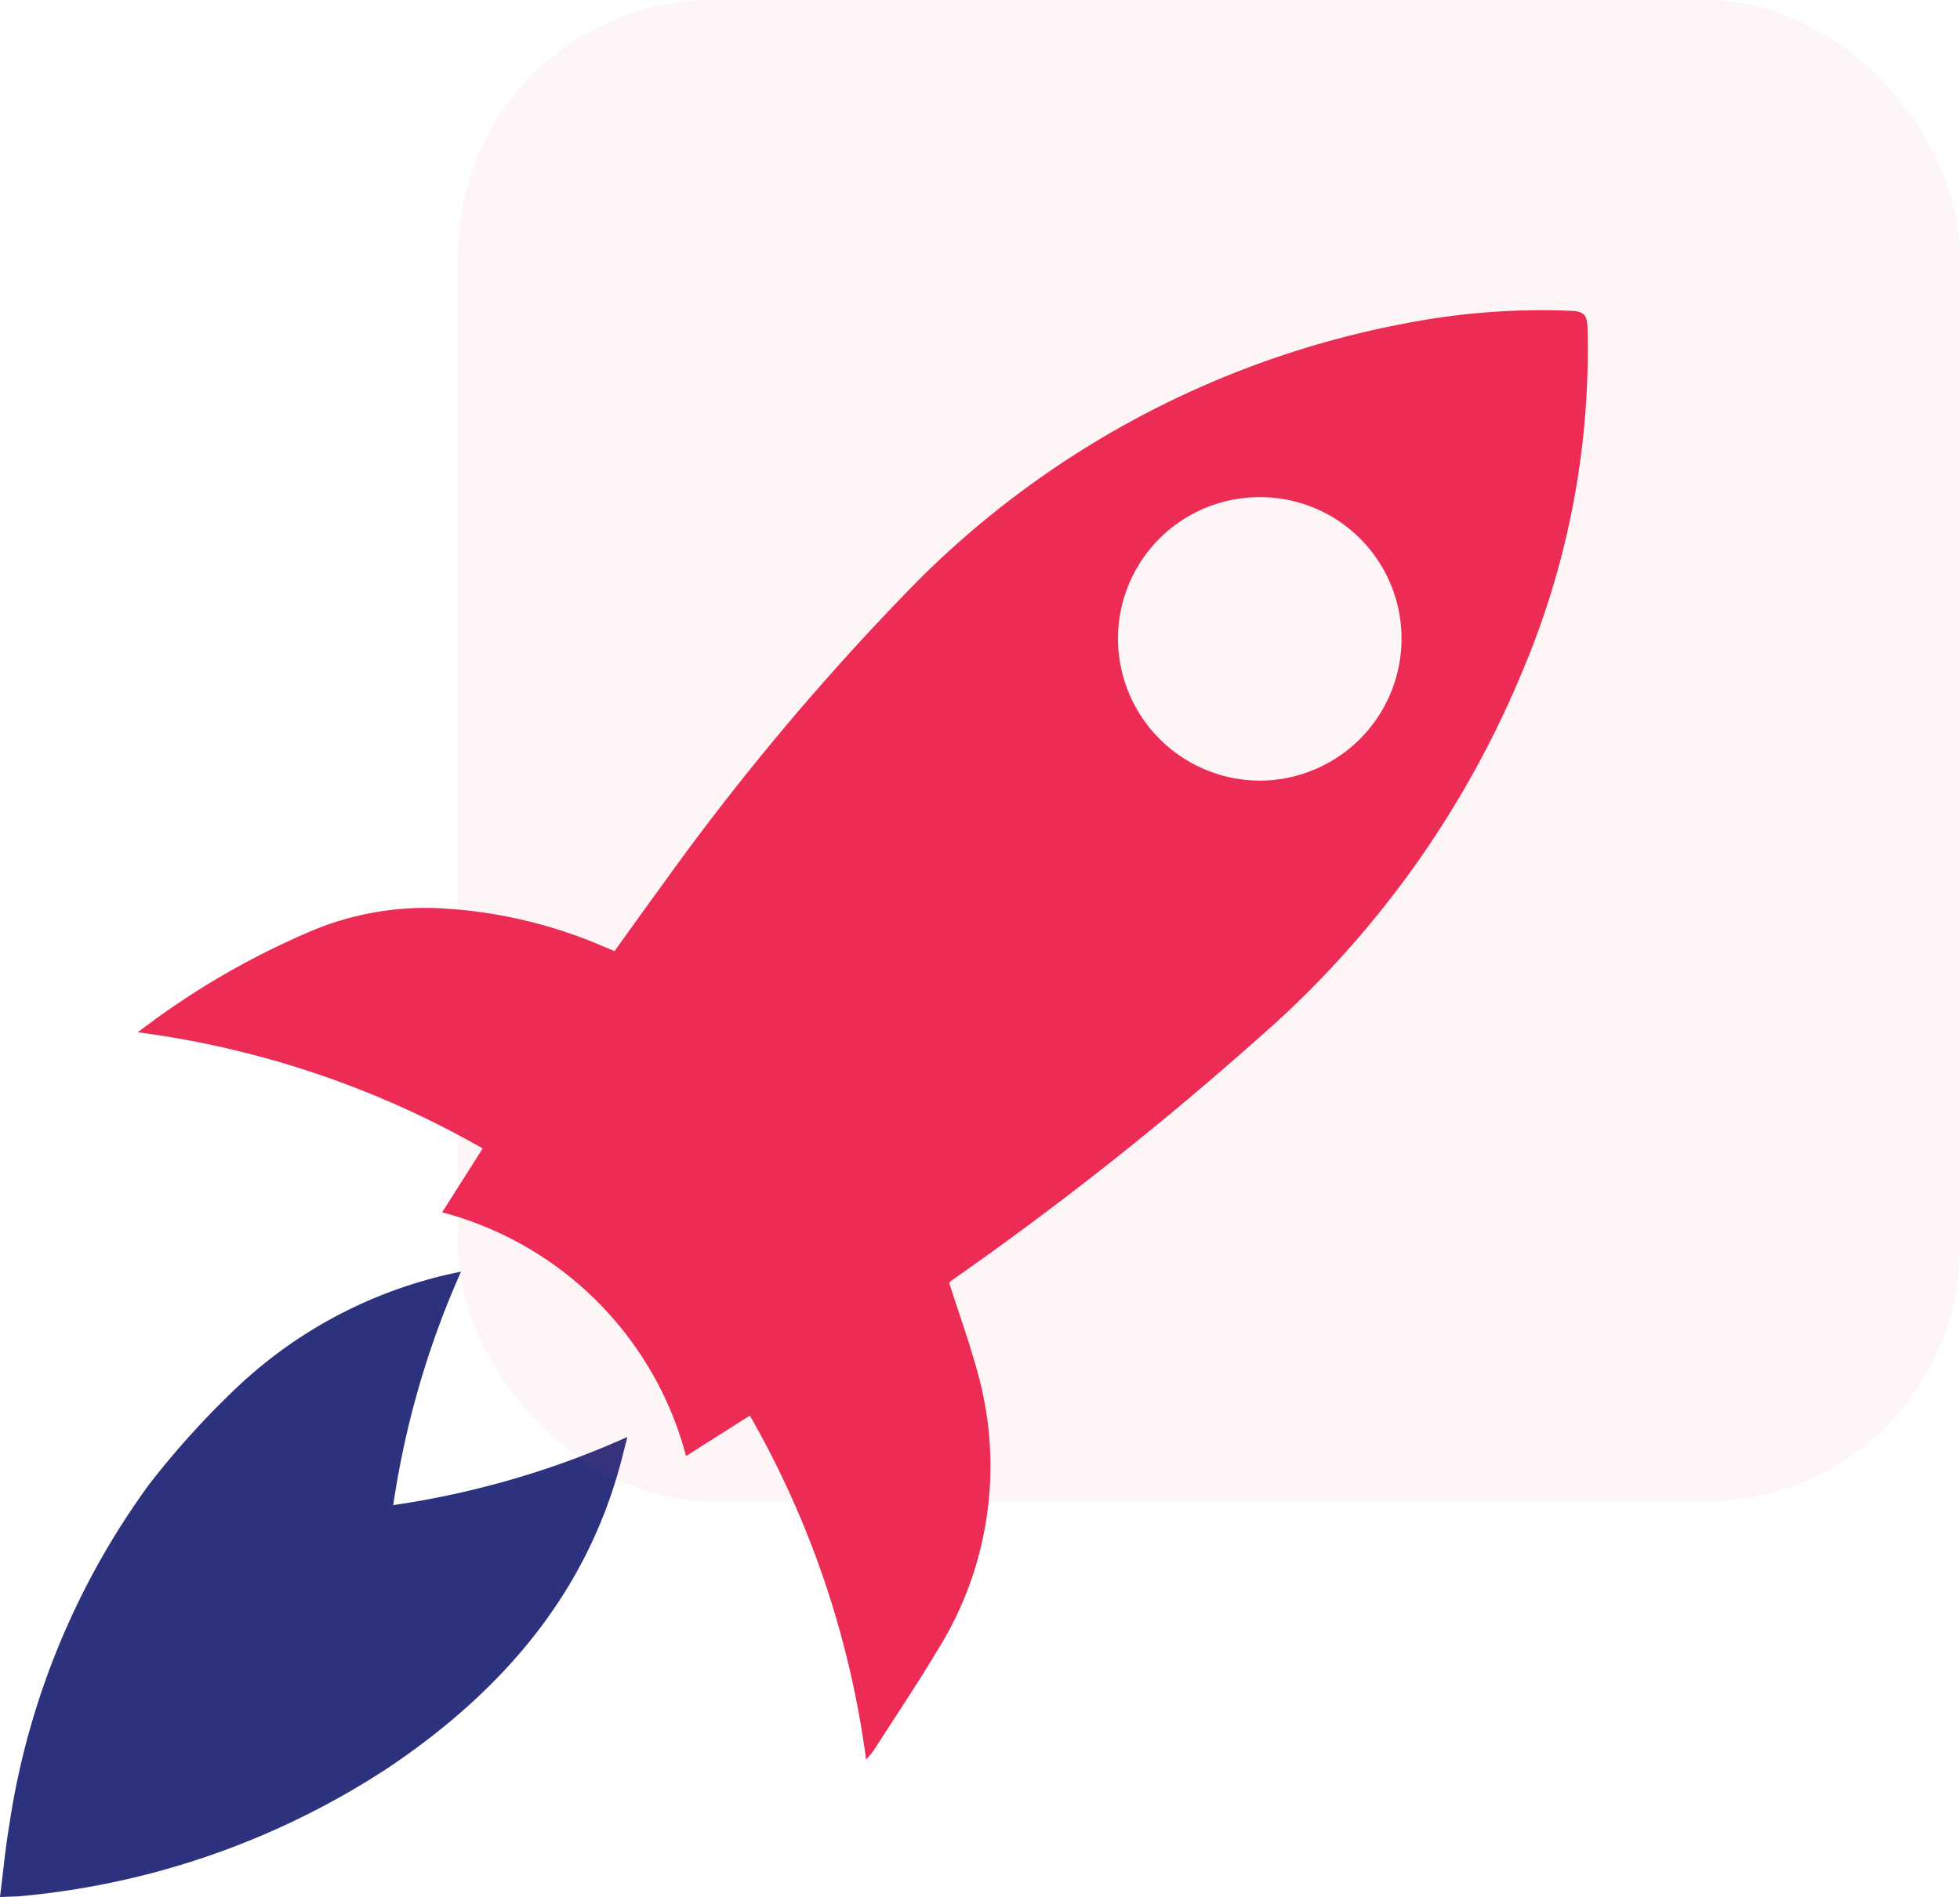
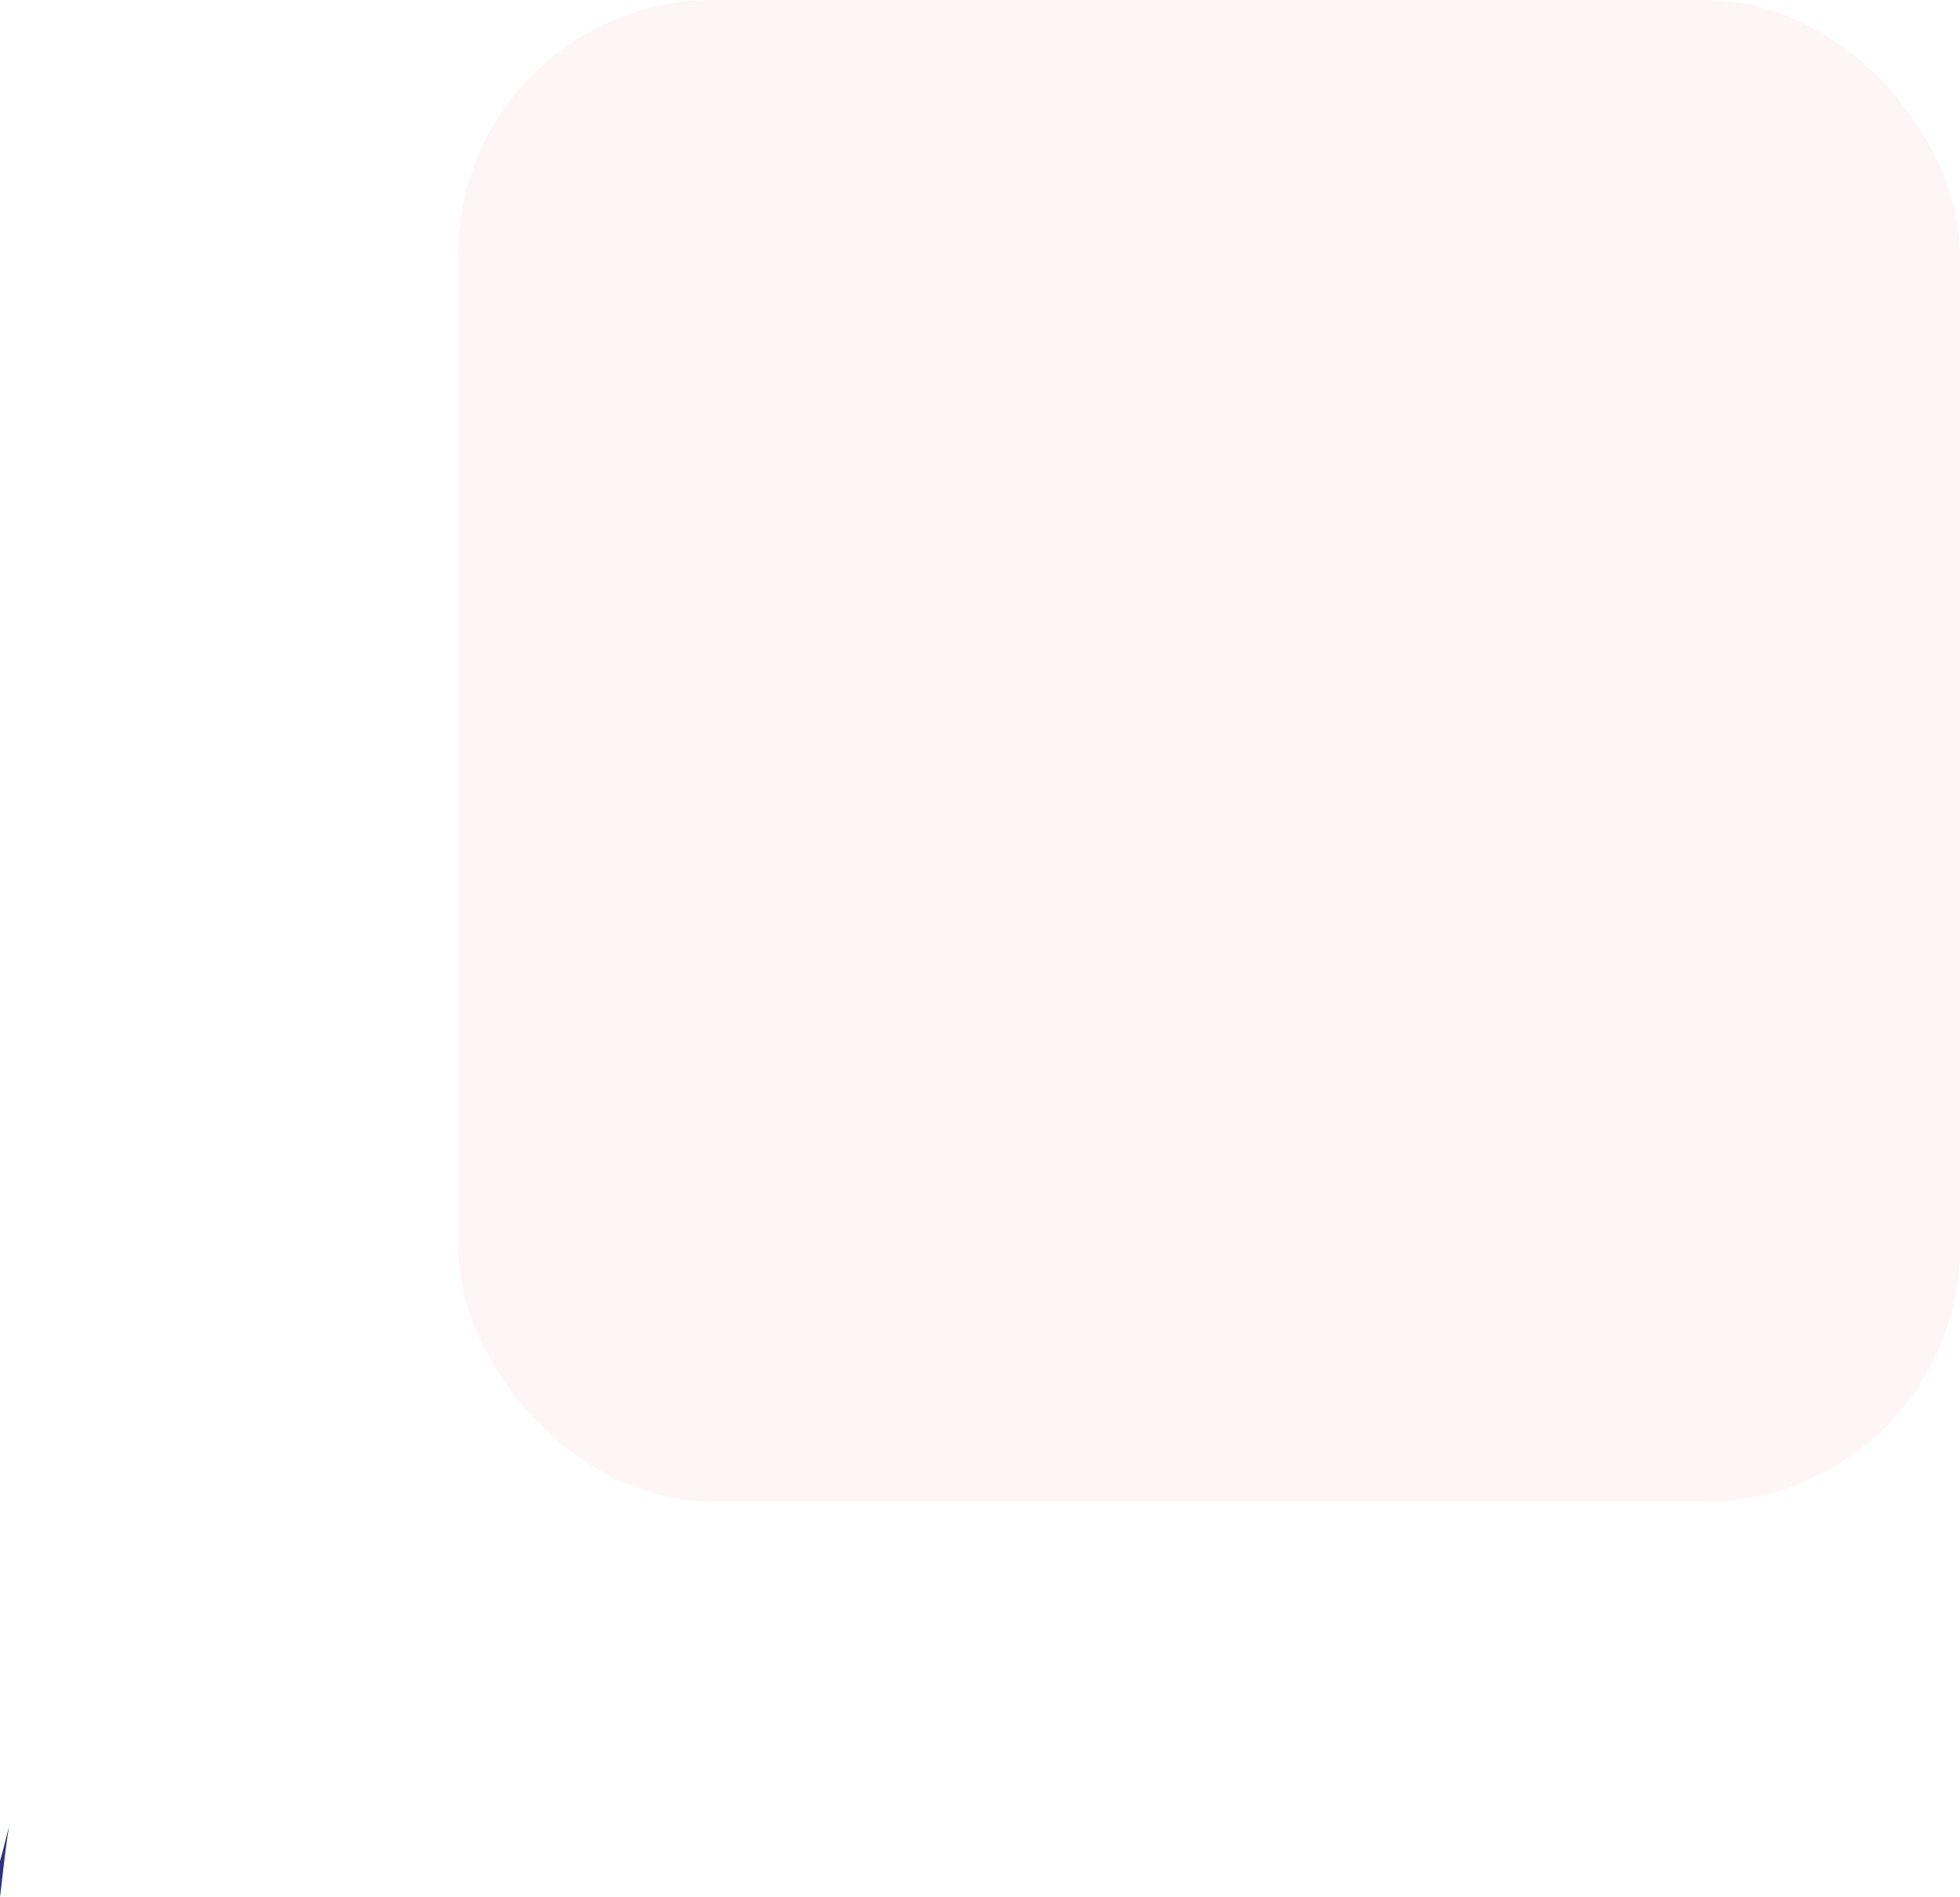
<svg xmlns="http://www.w3.org/2000/svg" width="77" height="74.538">
  <g transform="translate(-1318 -9584)">
-     <path d="M1323.415 9624.559a31.147 31.147 0 0 1 6.661-3.913 11.594 11.594 0 0 1 5-.968 18.671 18.671 0 0 1 6.465 1.439l.6.254c.612-.848 1.216-1.7 1.834-2.54a100.781 100.781 0 0 1 10.09-12.019 36.718 36.718 0 0 1 19.52-10.175 27.673 27.673 0 0 1 6.162-.422c.485.018.6.182.619.639a32.43 32.43 0 0 1-2.53 13.456 38.726 38.726 0 0 1-10.469 14.543 130.744 130.744 0 0 1-11.712 9.27c-.141.1-.278.2-.369.272.392 1.228.817 2.4 1.141 3.607a13.644 13.644 0 0 1-1.652 10.928c-.773 1.292-1.614 2.542-2.427 3.81-.081.126-.187.236-.323.4a36.953 36.953 0 0 0-4.566-13.519l-2.507 1.589a13.456 13.456 0 0 0-9.583-9.576l1.594-2.51a36.971 36.971 0 0 0-13.548-4.565Zm44.078-21.026a5.562 5.562 0 0 0-5.573 5.562 5.588 5.588 0 0 0 5.571 5.577 5.582 5.582 0 0 0 5.569-5.576 5.557 5.557 0 0 0-5.567-5.563Z" fill="#ec2c55" />
-     <path d="M1318 9658.537c.121-.961.205-1.871.356-2.771a30.25 30.25 0 0 1 5.493-13.428 33.442 33.442 0 0 1 3.473-3.838 17.881 17.881 0 0 1 8.789-4.534 35.018 35.018 0 0 0-2.662 9.172 34.614 34.614 0 0 0 9.2-2.678c-.065.251-.113.425-.155.6-1.323 5.423-4.7 9.336-9.206 12.374a31.511 31.511 0 0 1-14.344 5.057c-.278.031-.56.028-.944.046Z" fill="#2d327f" />
+     <path d="M1318 9658.537c.121-.961.205-1.871.356-2.771c-.065.251-.113.425-.155.6-1.323 5.423-4.7 9.336-9.206 12.374a31.511 31.511 0 0 1-14.344 5.057c-.278.031-.56.028-.944.046Z" fill="#2d327f" />
    <rect width="59" height="59" rx="10" transform="translate(1336 9584)" fill="#ec2c55" opacity=".05" />
  </g>
</svg>